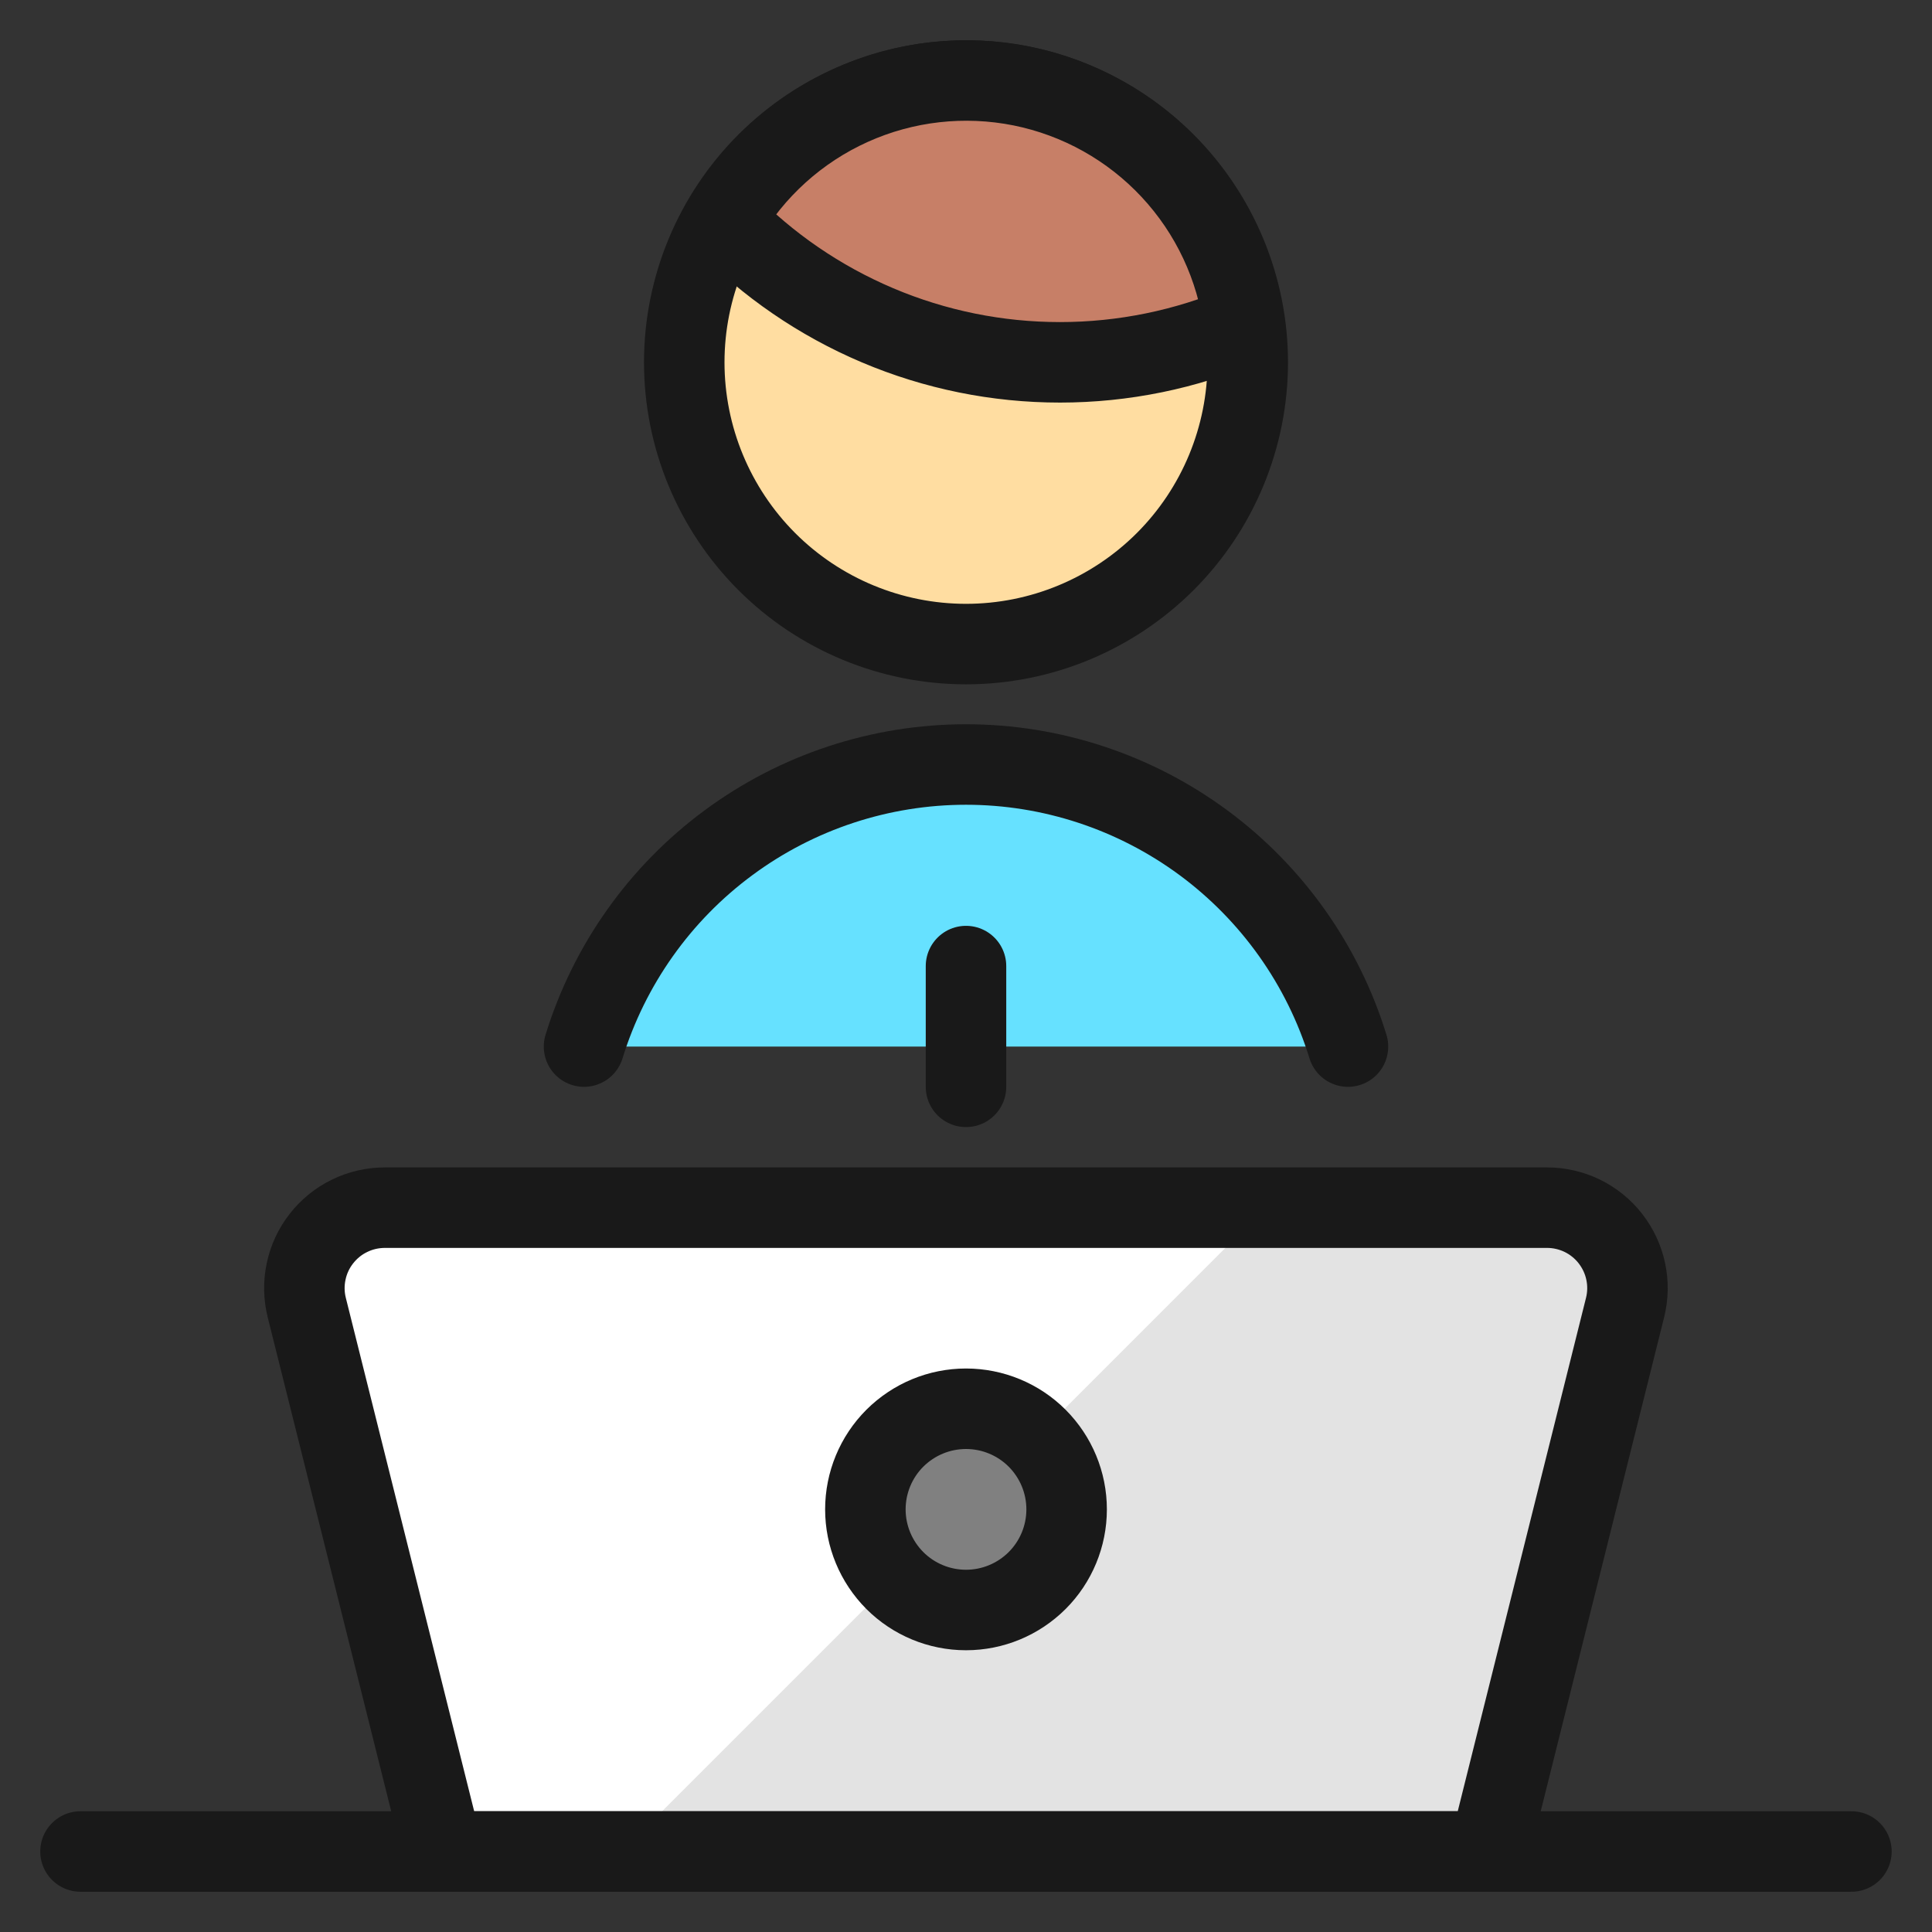
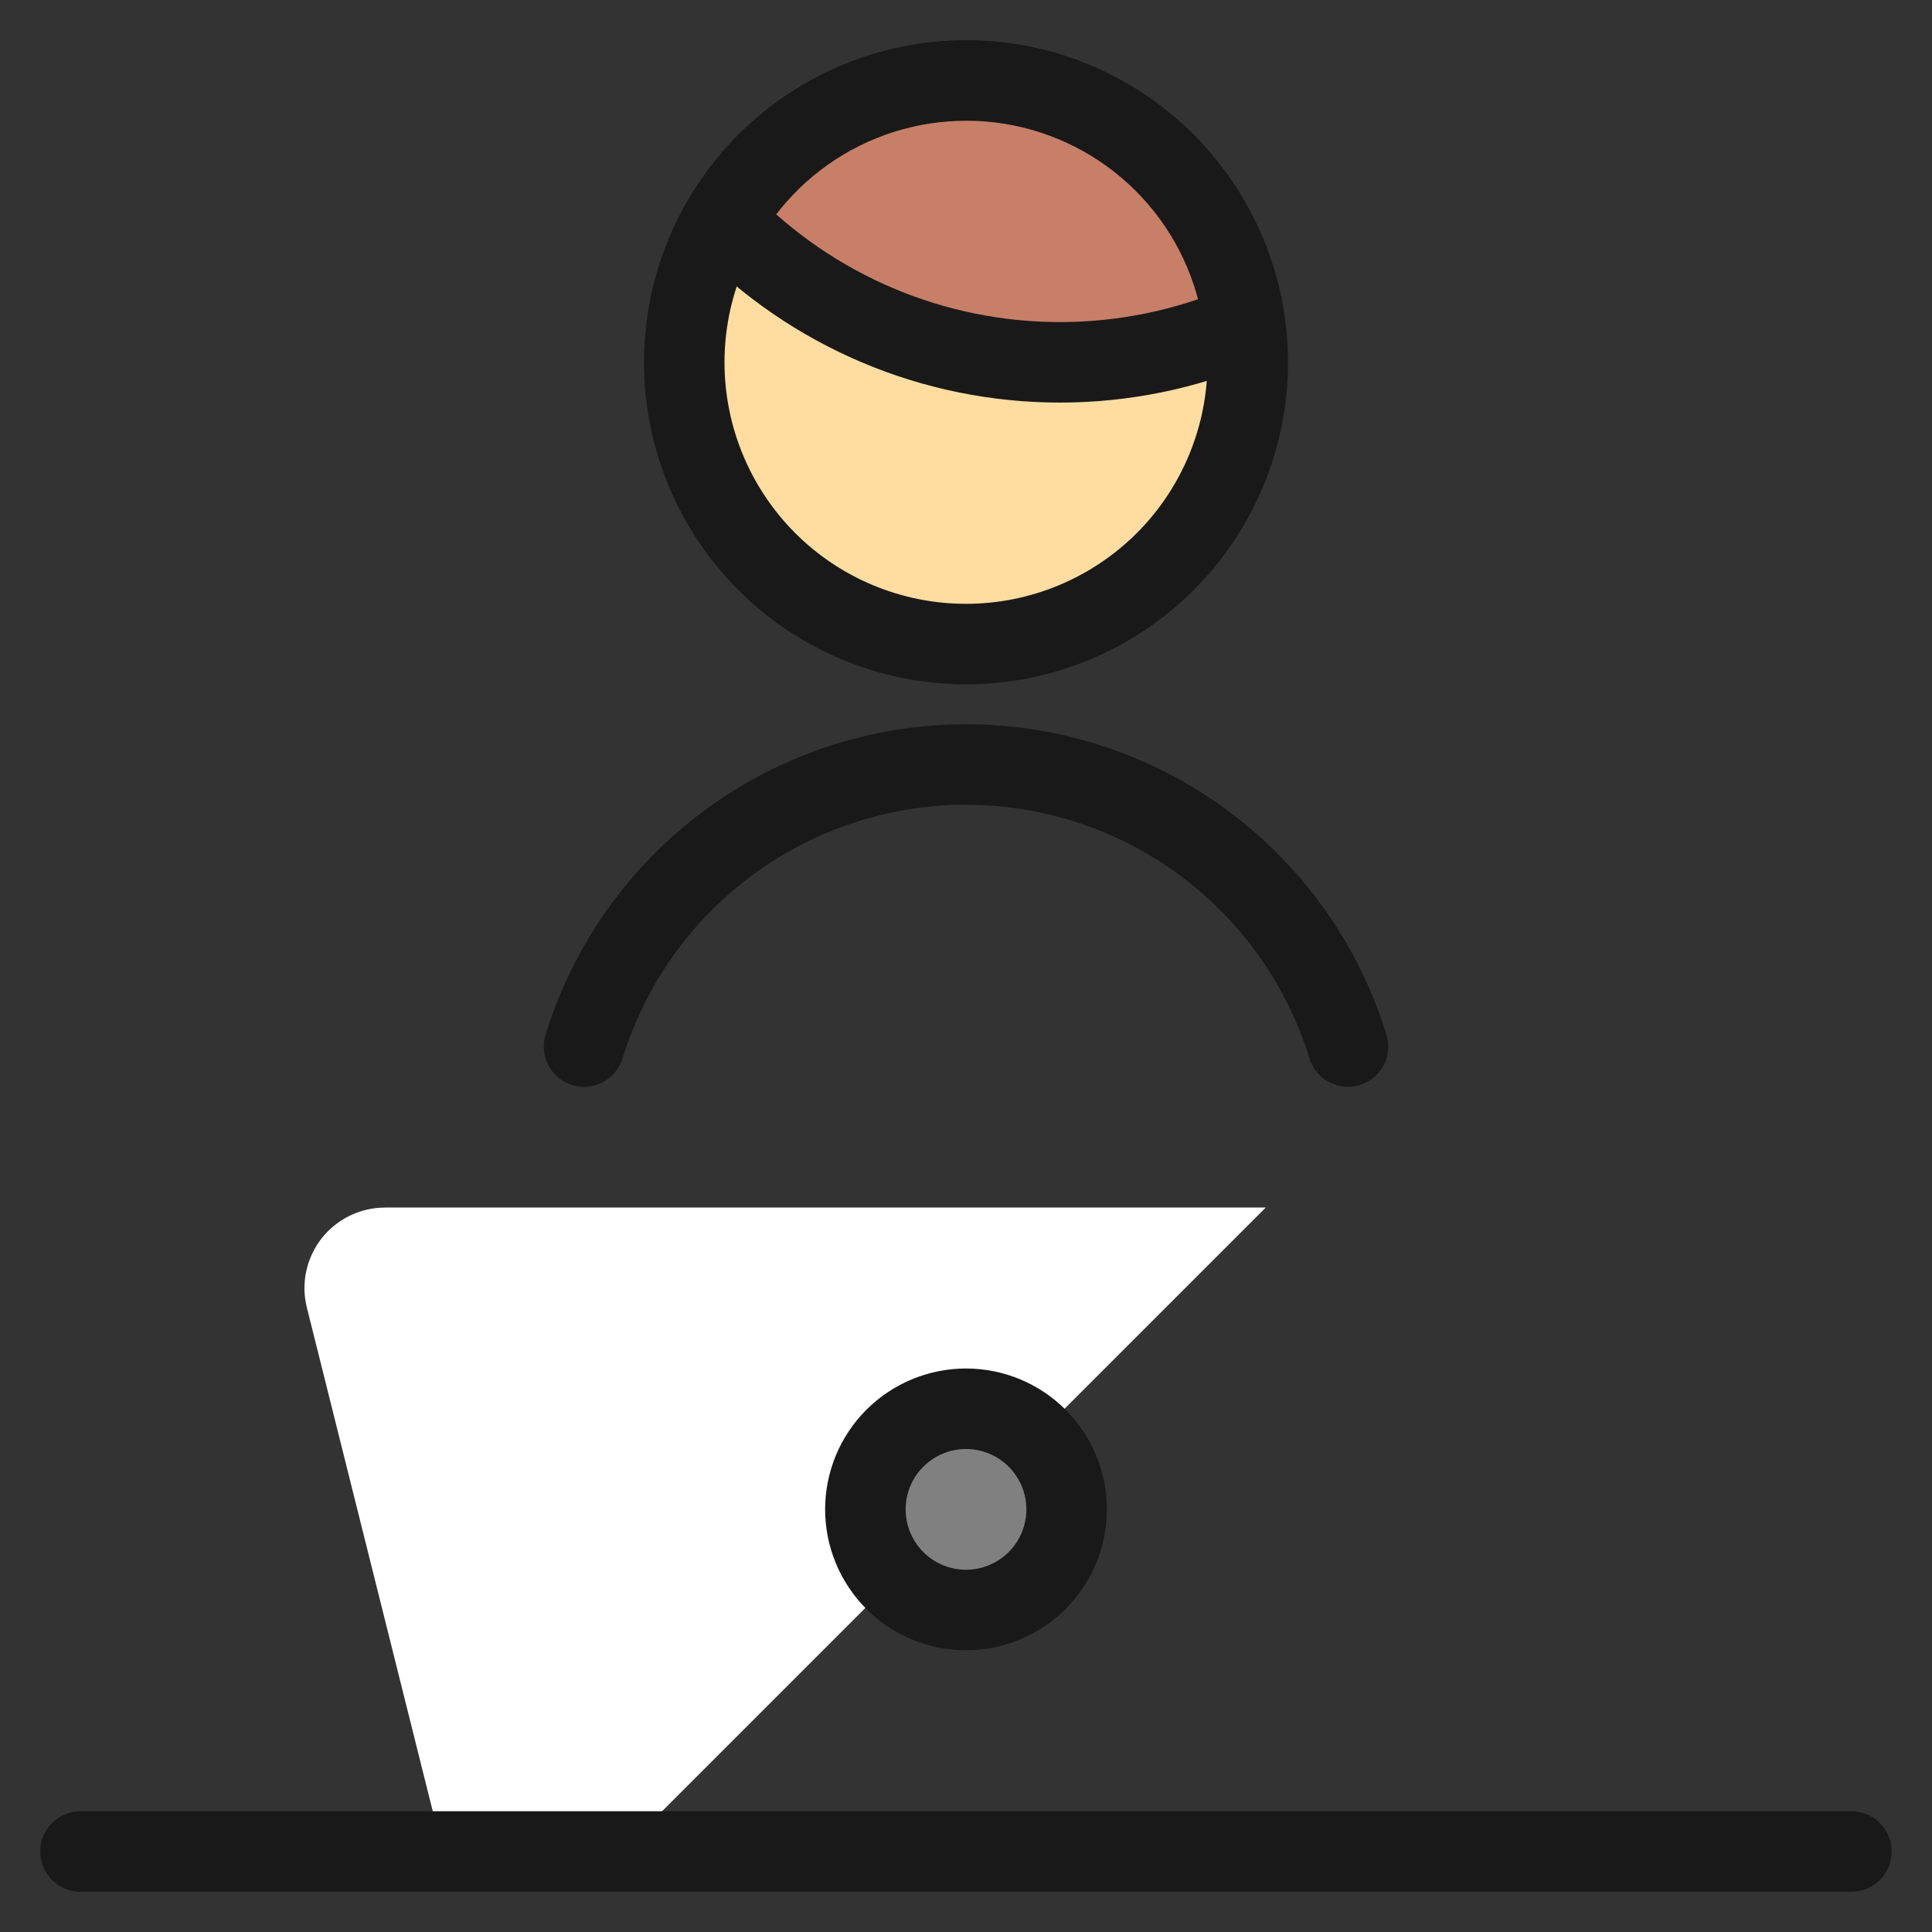
<svg xmlns="http://www.w3.org/2000/svg" fill="none" viewBox="0 0 24 24" id="Office-Employee--Streamline-Ultimate">
  <rect x="0" y="0" width="24" height="24" fill="#333333" stroke="none" />
  <desc>Office Employee Streamline Icon: https://streamlinehq.com</desc>
  <path fill="#ffdda1" stroke="#191919" stroke-linecap="round" stroke-linejoin="round" d="M12 8.001c0.928 0 1.818 -0.369 2.475 -1.025 0.656 -0.656 1.025 -1.547 1.025 -2.475 0 -0.928 -0.369 -1.818 -1.025 -2.475 -0.656 -0.656 -1.546 -1.025 -2.475 -1.025 -0.928 0 -1.818 0.369 -2.475 1.025C8.869 2.683 8.5 3.573 8.5 4.501c0 0.928 0.369 1.818 1.025 2.475 0.656 0.656 1.547 1.025 2.475 1.025Z" stroke-width="1" />
-   <path fill="#66e1ff" d="M16.745 13.001c-0.312 -1.014 -0.942 -1.902 -1.796 -2.533 -0.854 -0.63 -1.887 -0.971 -2.949 -0.971 -1.062 0 -2.095 0.34 -2.949 0.971 -0.854 0.63 -1.483 1.518 -1.796 2.533" stroke-width="1" />
  <path stroke="#191919" stroke-linecap="round" stroke-linejoin="round" d="M16.745 13.001c-0.312 -1.014 -0.942 -1.902 -1.796 -2.533 -0.854 -0.63 -1.887 -0.971 -2.949 -0.971 -1.062 0 -2.095 0.34 -2.949 0.971 -0.854 0.63 -1.483 1.518 -1.796 2.533" stroke-width="1" />
-   <path fill="#e3e3e3" d="M18.499 23H5.5l-1.689 -6.756c-0.037 -0.147 -0.04 -0.301 -0.008 -0.45 0.031 -0.149 0.096 -0.288 0.19 -0.408 0.094 -0.12 0.213 -0.217 0.35 -0.283 0.137 -0.067 0.287 -0.101 0.439 -0.101H19.218c0.152 0 0.302 0.035 0.438 0.101 0.137 0.067 0.256 0.164 0.349 0.283 0.093 0.12 0.159 0.259 0.19 0.408 0.032 0.149 0.029 0.302 -0.008 0.45L18.499 23Z" stroke-width="1" />
  <path fill="#fff" d="M4.782 15.001c-0.152 0 -0.302 0.035 -0.438 0.101 -0.137 0.067 -0.256 0.164 -0.35 0.283 -0.093 0.12 -0.158 0.259 -0.19 0.408 -0.032 0.149 -0.029 0.302 0.008 0.45L5.501 23h2.223l8 -8H4.782Z" stroke-width="1" />
-   <path stroke="#191919" stroke-linecap="round" stroke-linejoin="round" d="M18.499 23H5.5l-1.689 -6.756c-0.037 -0.147 -0.04 -0.301 -0.008 -0.45 0.031 -0.149 0.096 -0.288 0.19 -0.408 0.094 -0.12 0.213 -0.217 0.35 -0.283 0.137 -0.067 0.287 -0.101 0.439 -0.101H19.218c0.152 0 0.302 0.035 0.438 0.101 0.137 0.067 0.256 0.164 0.349 0.283 0.093 0.12 0.159 0.259 0.19 0.408 0.032 0.149 0.029 0.302 -0.008 0.45L18.499 23Z" stroke-width="1" />
  <path stroke="#191919" stroke-linecap="round" stroke-linejoin="round" d="M1 23H22.999" stroke-width="1" />
-   <path stroke="#191919" stroke-linecap="round" stroke-linejoin="round" d="M12 12.001v1.5" stroke-width="1" />
  <path fill="#c77f67" stroke="#191919" stroke-linecap="round" stroke-linejoin="round" d="M13.167 4.501c0.786 -0 1.563 -0.159 2.286 -0.467 -0.093 -0.721 -0.409 -1.395 -0.905 -1.927 -0.496 -0.532 -1.145 -0.895 -1.858 -1.039 -0.713 -0.143 -1.453 -0.06 -2.116 0.239 -0.663 0.299 -1.215 0.798 -1.58 1.427 0.542 0.559 1.19 1.003 1.907 1.307 0.717 0.304 1.487 0.46 2.266 0.46Z" stroke-width="1" />
  <path fill="gray" stroke="#191919" stroke-linecap="round" stroke-linejoin="round" d="M12 20c0.332 0 0.649 -0.132 0.884 -0.366 0.234 -0.234 0.366 -0.552 0.366 -0.884s-0.132 -0.649 -0.366 -0.884c-0.234 -0.234 -0.552 -0.366 -0.884 -0.366s-0.649 0.132 -0.884 0.366c-0.234 0.234 -0.366 0.552 -0.366 0.884s0.132 0.649 0.366 0.884c0.234 0.234 0.552 0.366 0.884 0.366Z" stroke-width="1" />
</svg>